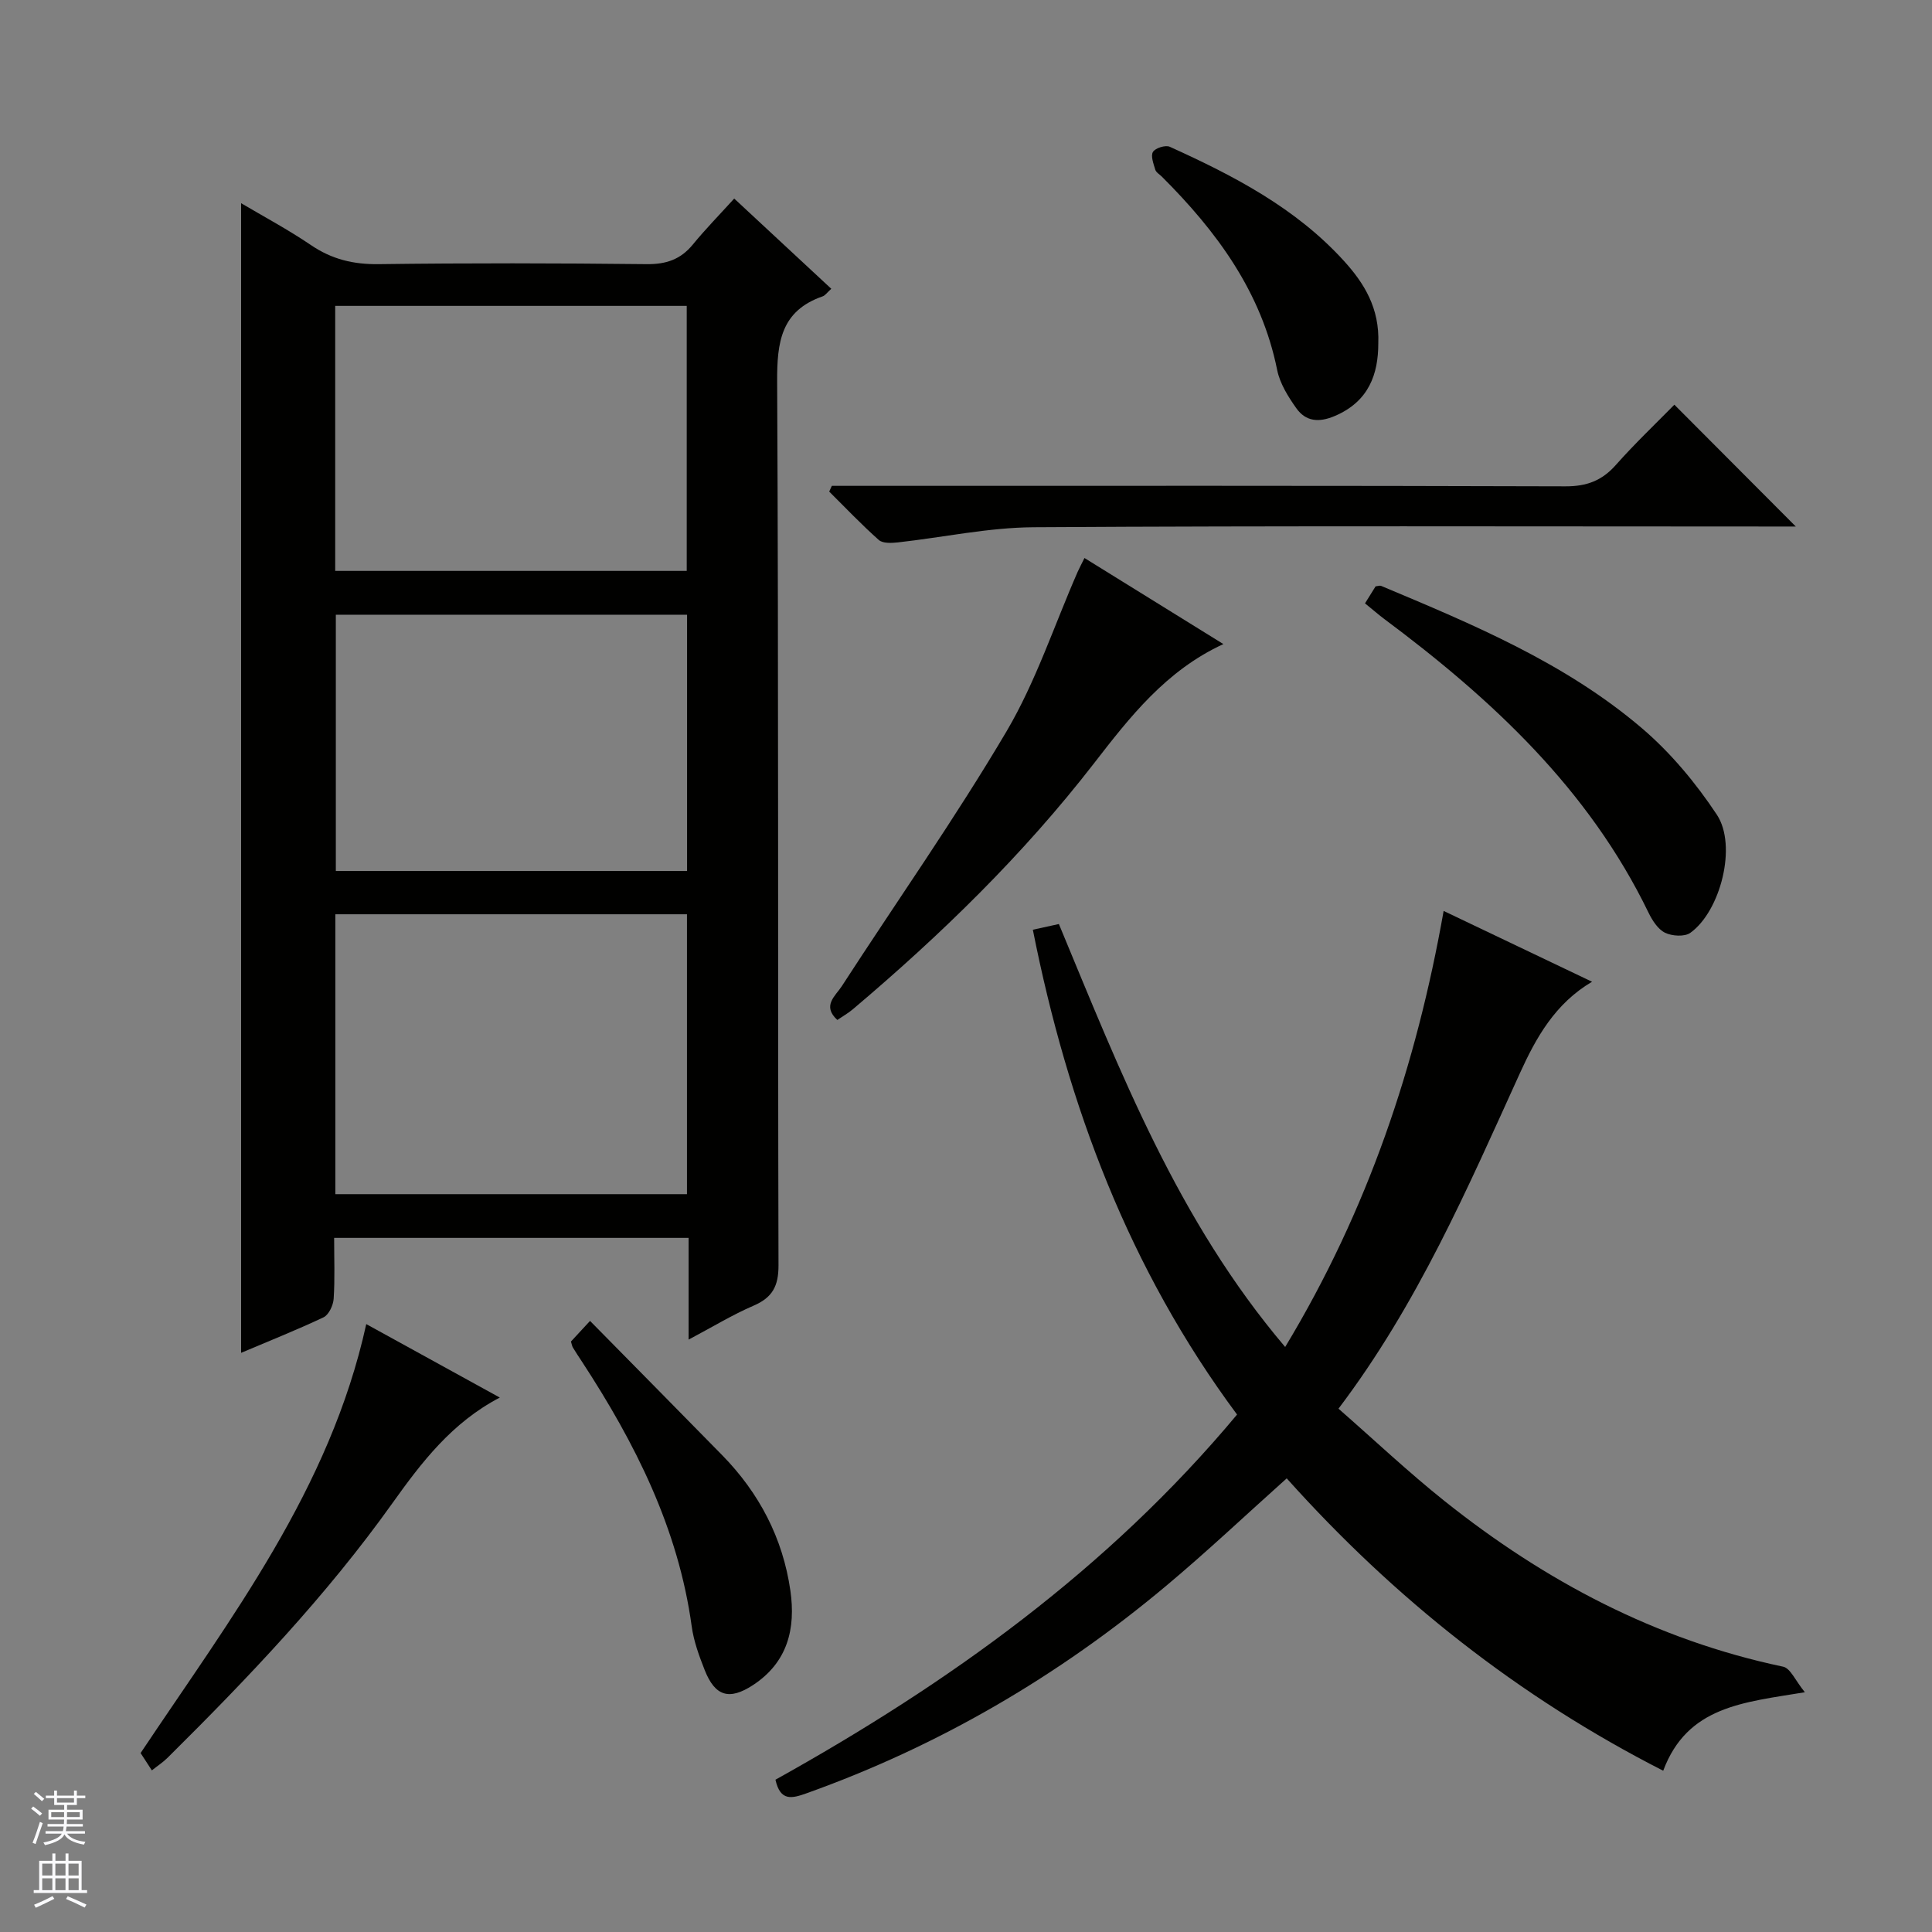
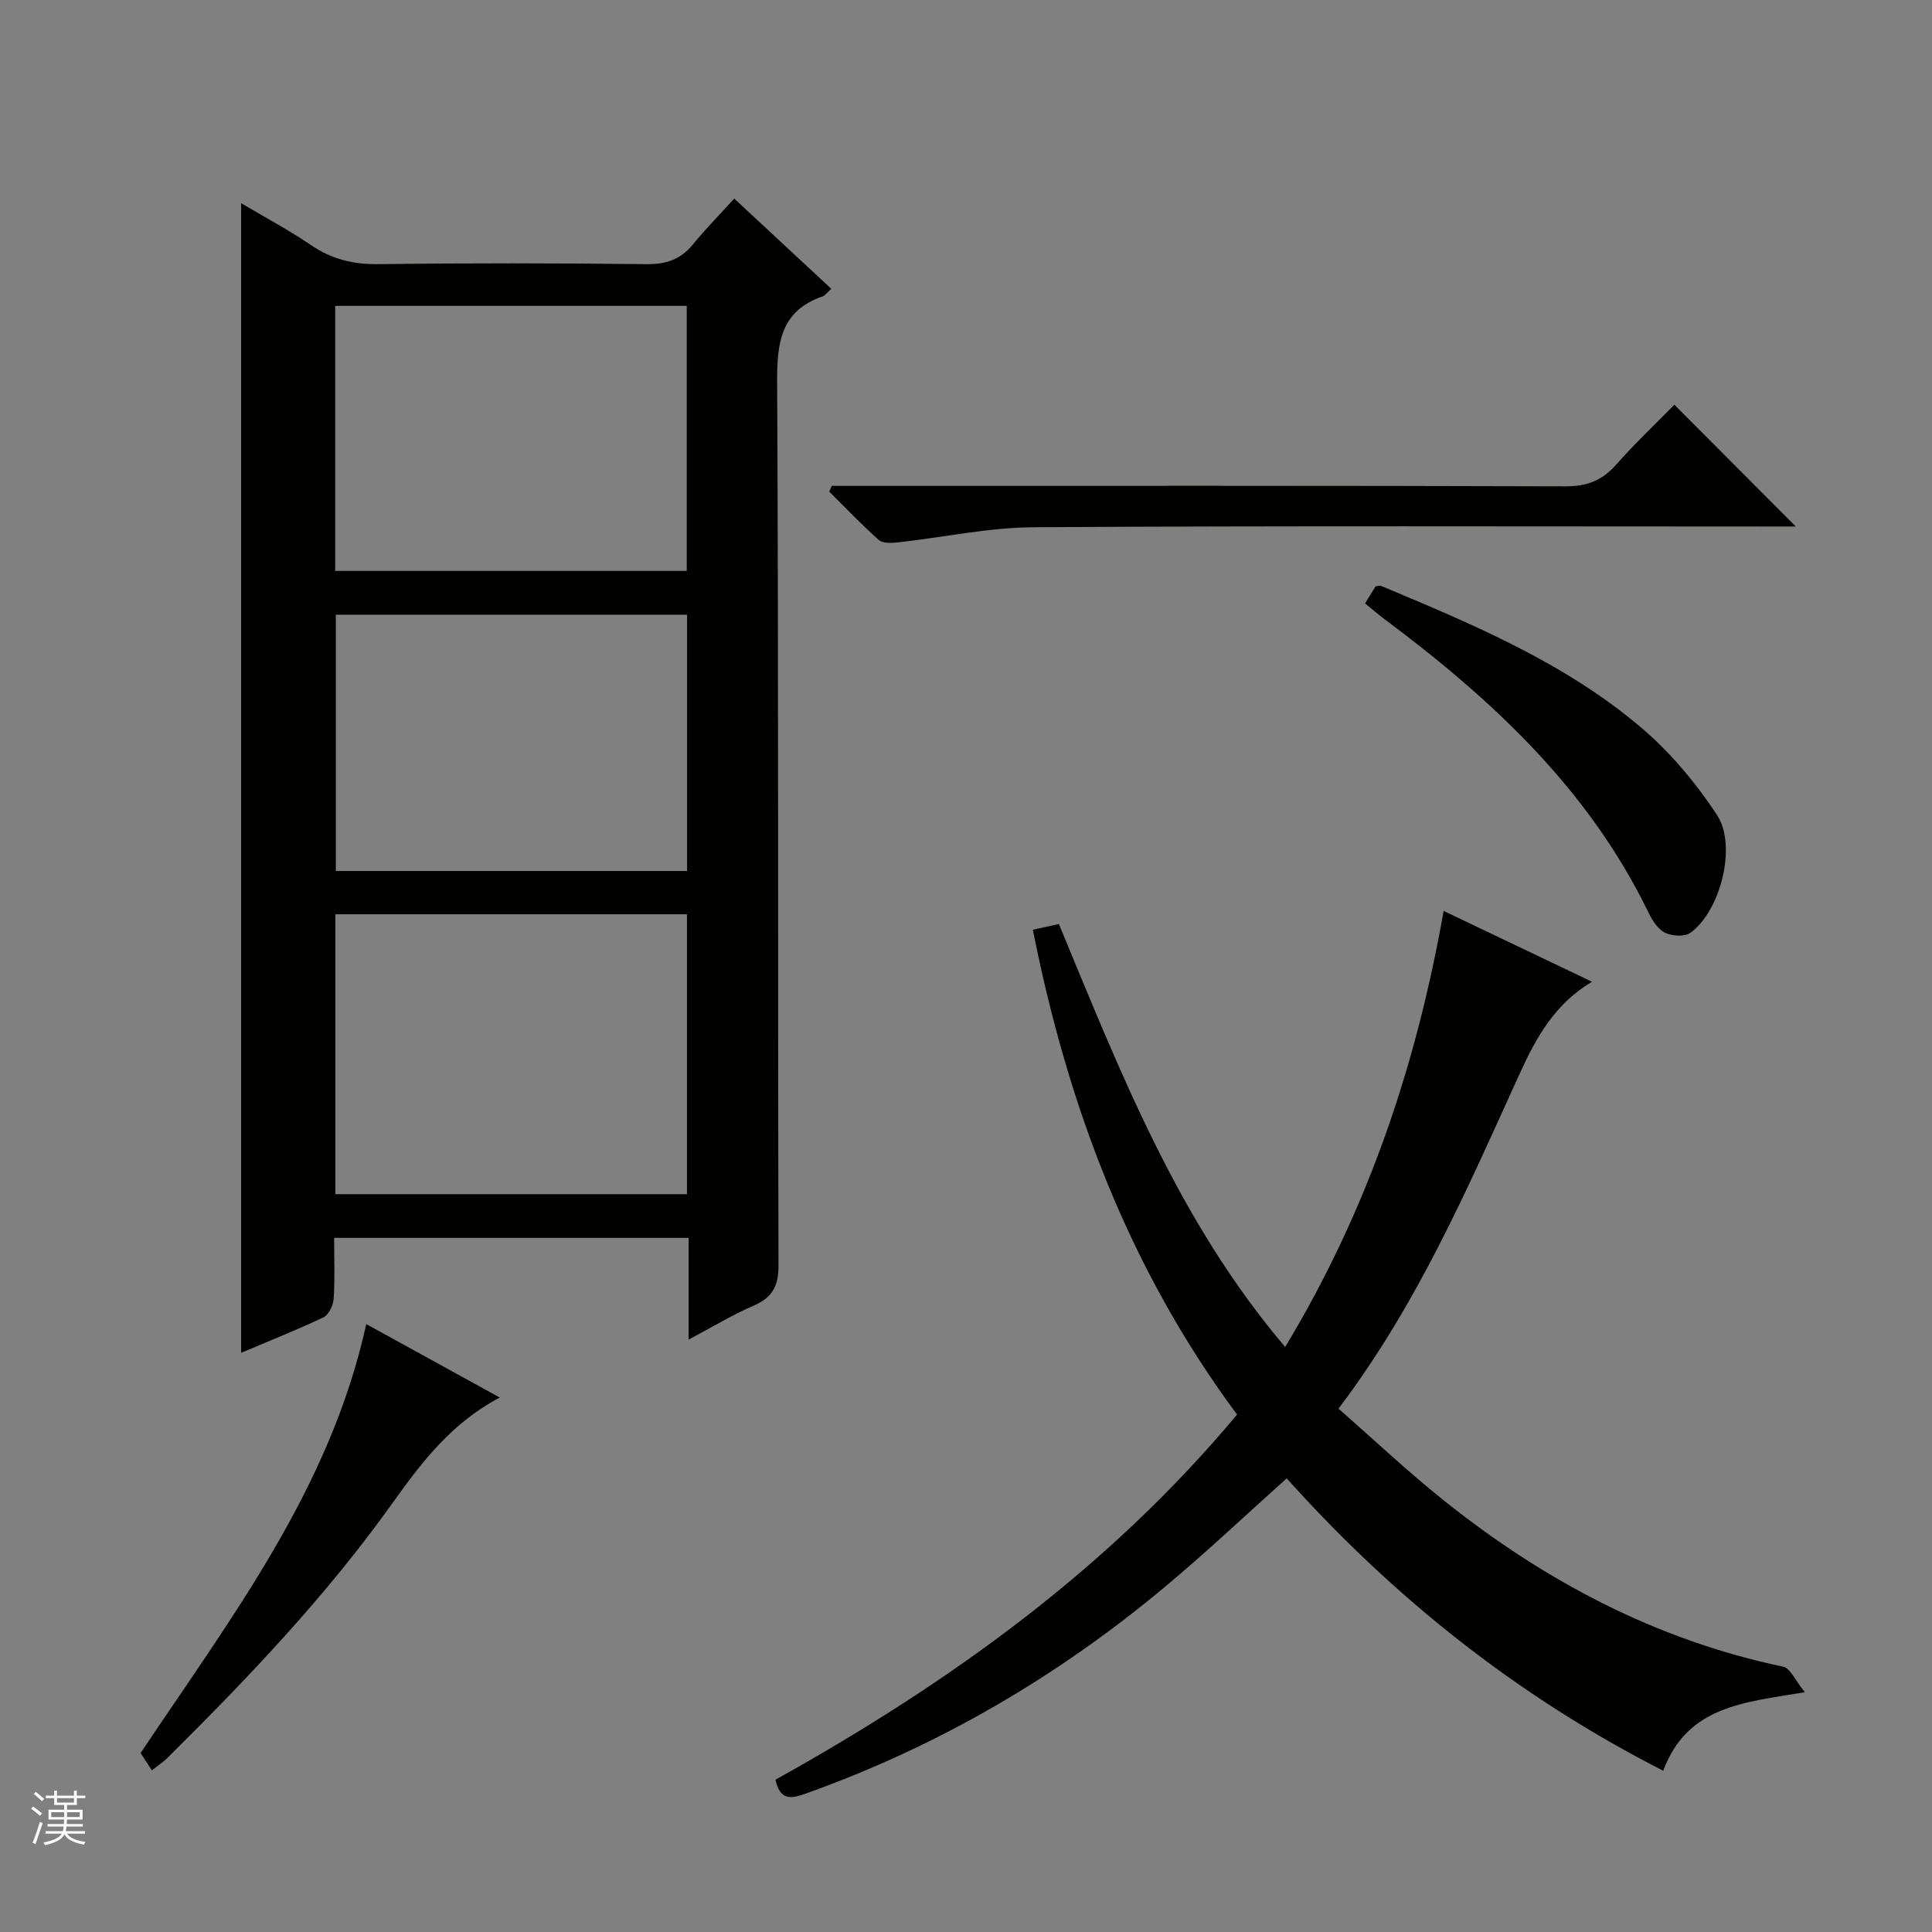
<svg xmlns="http://www.w3.org/2000/svg" enable-background="new 0 0 400 400" viewBox="0 0 400 400">
  <rect x="0" y="0" width="400" height="400" fill="#808080" stroke="none" />
  <g fill="#010100">
    <path d="m49.92 280.09c0-79.41 0-158.56 0-238.02 4.61 2.73 9.71 5.45 14.47 8.68 4.32 2.94 8.79 4.01 14.01 3.94 18.5-.24 37-.21 55.5 0 4.02.04 7.01-.97 9.55-4.07 2.63-3.21 5.55-6.19 8.56-9.51 7.09 6.59 13.49 12.54 20.1 18.68-.85.76-1.25 1.38-1.8 1.57-8.61 3-9.45 9.47-9.41 17.64.31 61 .12 121.99.28 182.99.01 4.29-1.26 6.65-5.15 8.33-4.37 1.88-8.47 4.39-13.46 7.03 0-7.49 0-14.22 0-21.06-24.68 0-48.77 0-73.39 0 0 4.37.17 8.51-.1 12.61-.09 1.36-1.01 3.32-2.1 3.84-5.67 2.68-11.51 4.99-17.06 7.35zm19.51-32.85h72.8c0-19.55 0-38.75 0-57.95-24.43 0-48.49 0-72.8 0zm-.03-129.04h72.78c0-18.58 0-36.76 0-54.87-24.47 0-48.52 0-72.78 0zm72.85 62.13c0-17.95 0-35.48 0-53.06-24.41 0-48.47 0-72.72 0v53.06z" />
    <path d="m256.12 292.87c-22.35-30.11-35.03-63.85-42.28-100.38 1.95-.43 3.63-.79 5.39-1.18 12.74 30.66 24.61 61.37 46.85 87.57 17.13-28.39 27.15-58.3 32.81-90.28 9.99 4.77 20.16 9.62 30.73 14.66-7.67 4.51-11.61 11.61-14.94 18.93-10.81 23.76-21.13 47.75-37.56 69.46 7.47 6.54 14.46 13.14 21.94 19.11 20.81 16.6 43.82 28.78 70.12 34.31 1.52.32 2.55 2.92 4.5 5.29-12.72 2.11-24.33 2.87-29.33 16.25-29.88-15.23-55.61-35.59-77.95-60.53-8.44 7.55-16.52 15.19-25.03 22.31-22.25 18.63-46.96 33.09-74.35 42.88-3.06 1.09-5.46 1.74-6.47-2.8 35.74-19.9 68.74-43.45 95.57-75.6z" />
    <path d="m172.22 100.59h5.93c48.66 0 97.32-.06 145.98.1 4.38.01 7.53-1.17 10.41-4.42 3.97-4.48 8.33-8.62 12.12-12.48 8.51 8.54 16.8 16.85 25.14 25.22-.93 0-2.63 0-4.32 0-51.16 0-102.32-.17-153.48.15-9.38.06-18.74 2.1-28.12 3.14-1.31.14-3.12.23-3.94-.51-3.57-3.17-6.87-6.64-10.26-10.01.18-.4.36-.8.54-1.19z" />
-     <path d="m224.53 115.53c9.69 6 19.11 11.84 28.76 17.82-11.91 5.48-19.41 15.16-26.82 24.73-14.66 18.92-31.67 35.47-49.89 50.87-.99.84-2.14 1.48-3.22 2.22-3.23-2.95-.37-4.99.91-6.97 11.39-17.58 23.47-34.74 34.11-52.76 6.09-10.32 9.89-21.99 14.74-33.05.39-.87.84-1.7 1.41-2.86z" />
    <path d="m282.61 124.92c.89-1.44 1.58-2.53 2.19-3.52.54-.06.89-.21 1.14-.1 19.01 7.97 38.12 15.93 53.99 29.46 5.96 5.08 11.19 11.37 15.53 17.92 4.25 6.42.73 20-5.49 24.45-1.2.86-3.8.69-5.25-.02-1.47-.72-2.63-2.55-3.41-4.15-12.39-25.6-32.48-44.24-54.81-60.88-1.18-.89-2.31-1.88-3.89-3.16z" />
    <path d="m75.83 274.14c9.08 4.99 18.19 10.01 27.65 15.21-9.93 5.18-16.21 13.43-22.21 21.83-13.69 19.21-29.87 36.19-46.56 52.73-.93.93-2.06 1.66-3.27 2.63-.89-1.37-1.69-2.6-2.33-3.59 18.67-27.98 39.2-54.61 46.72-88.81z" />
-     <path d="m118.21 277.75c1-1.08 2.09-2.27 3.95-4.27 9.24 9.39 18.32 18.57 27.36 27.8 7.68 7.84 12.56 17.19 14.12 28.04 1.13 7.86-.55 14.87-7.79 19.59-4.83 3.14-7.79 2.34-9.95-3.14-1.15-2.92-2.27-5.96-2.69-9.05-2.78-20.27-11.71-37.95-22.71-54.79-.64-.98-1.29-1.94-1.89-2.94-.17-.28-.21-.62-.4-1.24z" />
-     <path d="m285.36 71.11c0 6.29-1.92 12.02-9.04 15.03-3.28 1.39-5.98 1.13-7.93-1.62-1.69-2.38-3.39-5.1-3.96-7.89-3.26-16.21-12.53-28.73-23.88-40.06-.47-.47-1.19-.87-1.36-1.43-.36-1.22-.99-2.86-.48-3.69.49-.8 2.58-1.46 3.46-1.07 13.23 5.99 26.07 12.65 36.04 23.6 4.23 4.64 7.44 9.82 7.15 17.13z" />
  </g>
  <path d="m6.45 374.46.42-.45c.65.47 1.27.95 1.85 1.44l-.45.49c-.66-.56-1.26-1.06-1.83-1.48m.93 7.33-.63-.26c.55-1.36 1.05-2.8 1.52-4.33.19.1.38.19.59.27-.46 1.29-.95 2.73-1.48 4.32m-.38-10.38.44-.42c.43.34 1.01.82 1.74 1.44l-.49.49c-.53-.51-1.09-1.01-1.69-1.51m2.5.35h1.72v-1.04h.59v1.04h3.52v-1.04h.59v1.04h1.75v.53h-1.75v1.42h-2.03v.97h3.22v2.03h-3.24c0 .35-.01.66-.03.93h3.32v.53h-3.37c-.03.27-.08.58-.15.94h3.96v.53h-3.71c.67.92 1.93 1.48 3.79 1.68-.13.24-.23.44-.29.59-2.13-.38-3.48-1.08-4.04-2.12-.43.97-1.77 1.72-4.03 2.23-.09-.19-.2-.37-.33-.55 2.1-.42 3.37-1.03 3.81-1.83h-3.36v-.53h3.58c.08-.29.13-.61.16-.94h-3.33v-.53h3.39c.02-.27.04-.58.04-.93h-3.23v-2.03h3.25v-.97h-2.07v-1.42h-1.73zm1.12 3.44v1h2.65c.01-.3.02-.44.01-.4v-.25-.35zm1.19-2h3.52v-.91h-3.52zm4.71 2h-2.63v.59c0 .15-.01.28-.01.4h2.64z" fill="#fafafc" />
-   <path d="m13.55 383.74h.63v1.52h2.72v6.07h1.13v.6h-11.05v-.6h1.13v-6.07h2.73v-1.52h.63v1.52h2.1v-1.52zm-2.68 8.83.38.56c-1.24.63-2.53 1.25-3.85 1.85-.1-.21-.21-.42-.34-.63 1.36-.55 2.63-1.15 3.81-1.78m-2.13-4.27h2.1v-2.45h-2.1zm0 3.04h2.1v-2.46h-2.1zm2.72-3.04h2.1v-2.45h-2.1zm0 3.04h2.1v-2.46h-2.1zm6.07 3.6c-1.41-.71-2.7-1.3-3.86-1.78l.35-.56c1.45.62 2.75 1.19 3.88 1.72zm-1.25-9.09h-2.1v2.45h2.1zm-2.09 5.49h2.1v-2.46h-2.1z" fill="#fafafc" />
</svg>